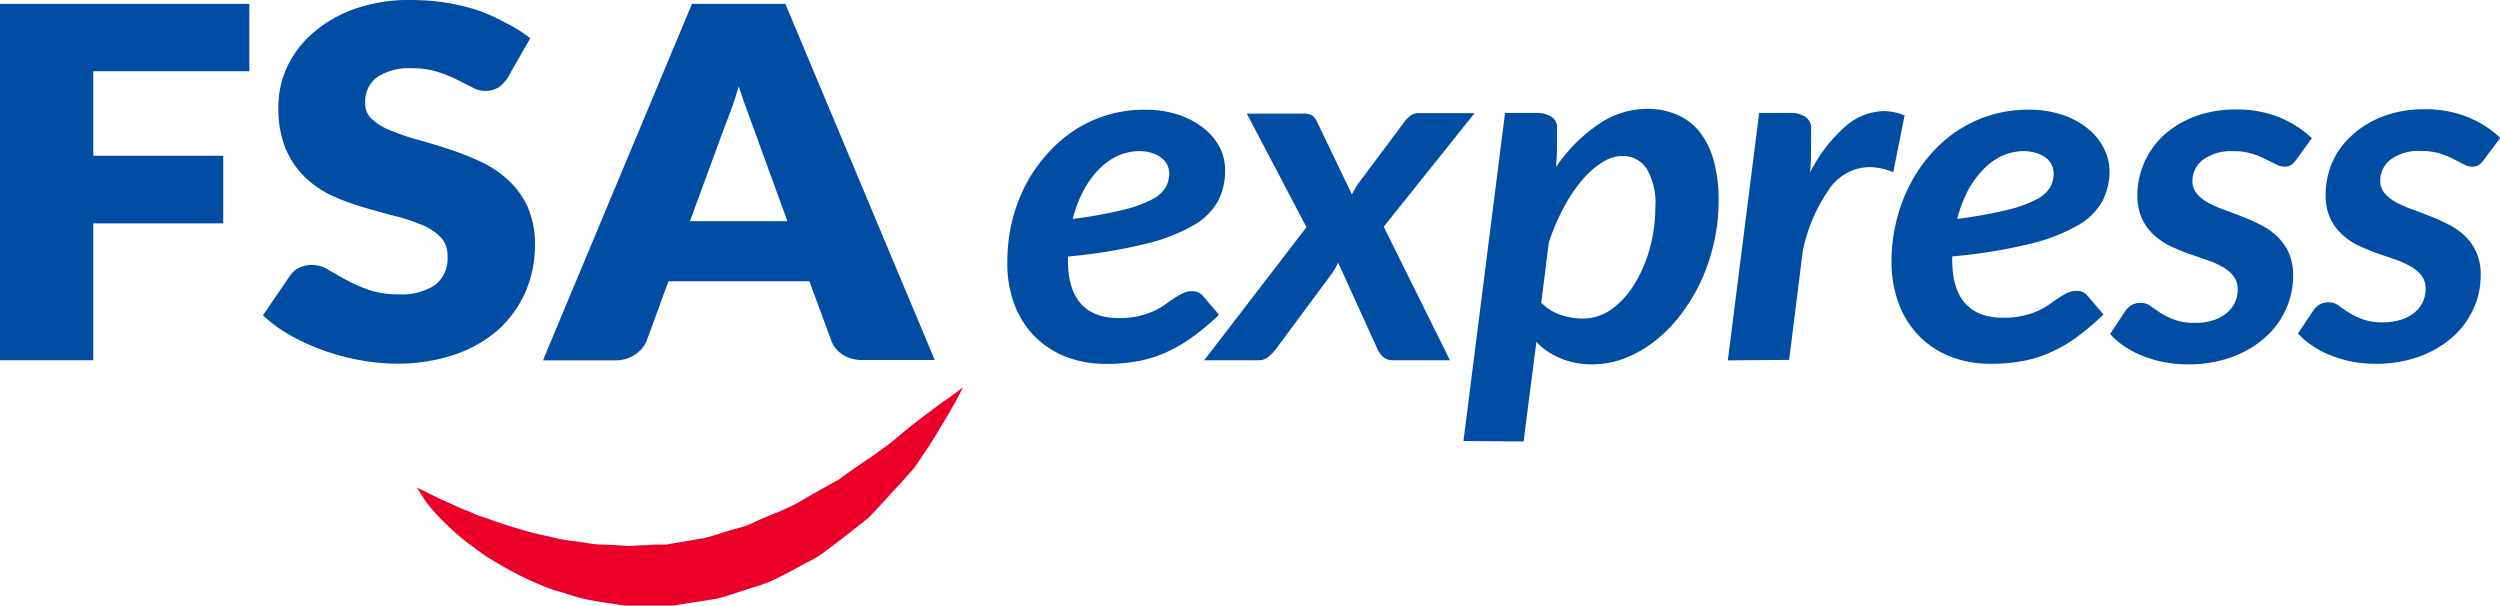
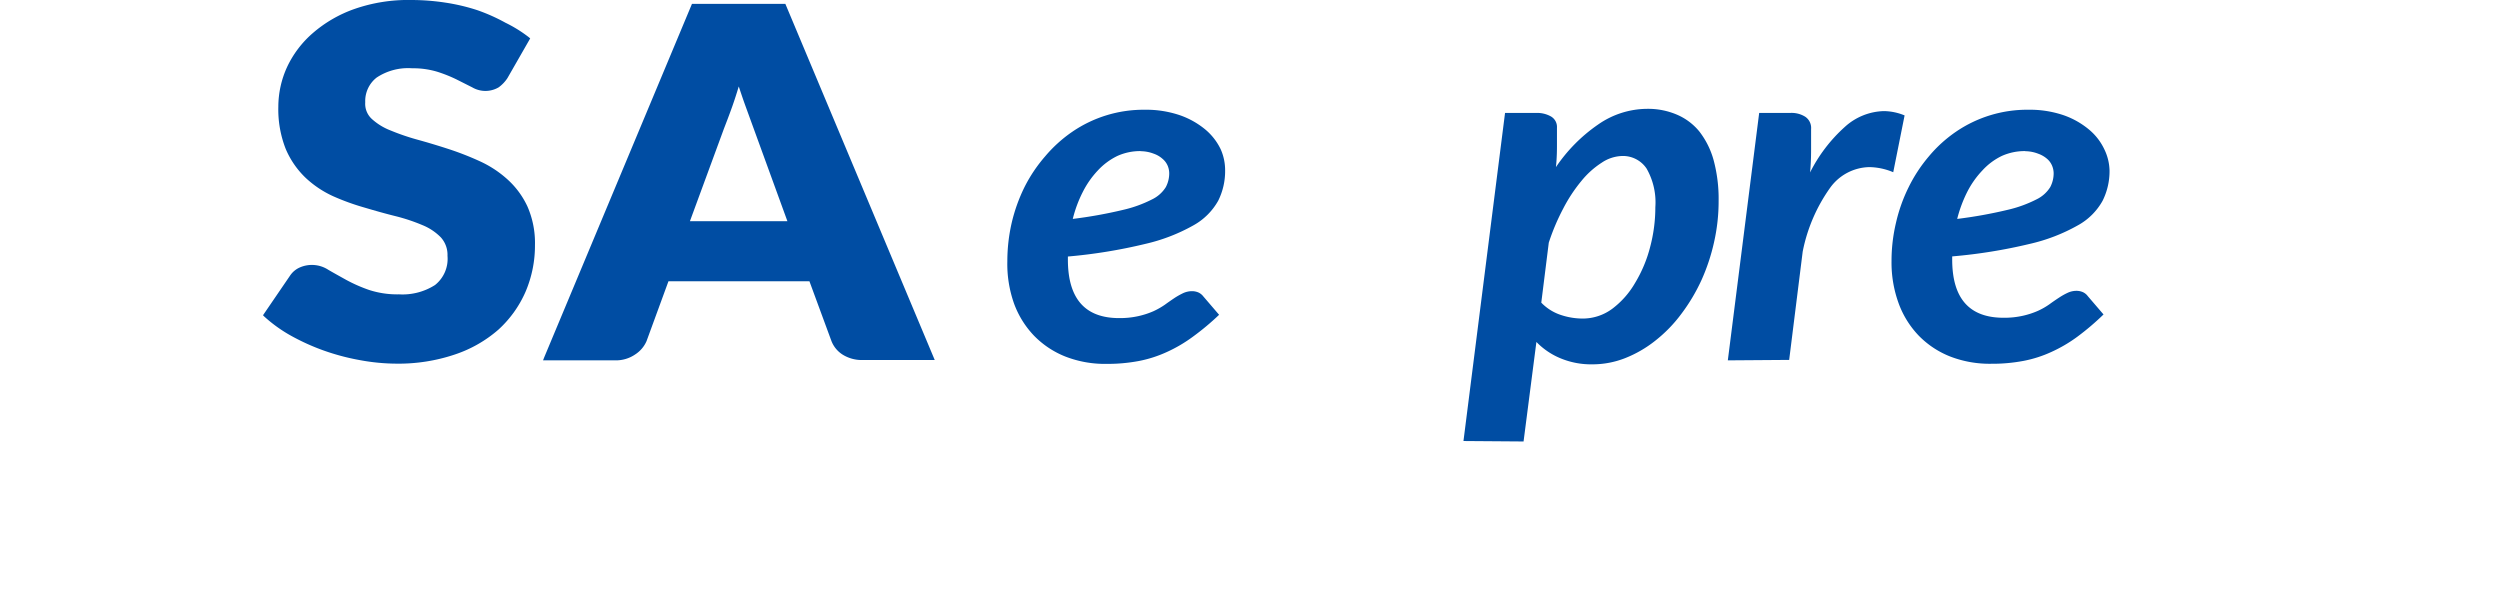
<svg xmlns="http://www.w3.org/2000/svg" viewBox="0 0 220.06 53.36">
  <defs>
    <style>.cls-1{fill:#004da3;}.cls-2{fill:#ea0029;}</style>
  </defs>
  <title>Recurso 1</title>
  <g id="Capa_2" data-name="Capa 2">
    <g id="Layer_1" data-name="Layer 1">
-       <polygon class="cls-1" points="0 31.71 8.21 31.71 8.21 19.66 19.65 19.66 19.65 13.71 8.21 13.71 8.21 6.27 21.95 6.27 21.95 0.34 0 0.34 0 31.71" />
      <path class="cls-1" d="M44.69,15.81a9.48,9.48,0,0,0-2.44-1.61,25.85,25.85,0,0,0-2.76-1.08c-.92-.3-1.85-.58-2.76-.83a20.16,20.16,0,0,1-2.36-.81,5.25,5.25,0,0,1-1.63-1A1.81,1.81,0,0,1,32.15,9a2.62,2.62,0,0,1,1-2.17,5,5,0,0,1,3.13-.82,7.34,7.34,0,0,1,2.19.3A12.24,12.24,0,0,1,40.2,7l1.37.69a2.3,2.3,0,0,0,2.32,0,3.09,3.09,0,0,0,.78-.82l2-3.49-.13-.11A11.68,11.68,0,0,0,44.49,2,16,16,0,0,0,42,.89a17.35,17.35,0,0,0-2.8-.66,20.1,20.1,0,0,0-3-.23,14.38,14.38,0,0,0-5,.79A11.33,11.33,0,0,0,27.55,2.9a9,9,0,0,0-2.28,3,8.43,8.43,0,0,0-.77,3.49,9.5,9.5,0,0,0,.65,3.72,7.64,7.64,0,0,0,1.74,2.53,8.93,8.93,0,0,0,2.43,1.63,20.8,20.8,0,0,0,2.76,1c.94.28,1.86.54,2.75.76a16,16,0,0,1,2.34.78,4.78,4.78,0,0,1,1.63,1.08,2.28,2.28,0,0,1,.59,1.63,2.94,2.94,0,0,1-1.1,2.57,5.31,5.31,0,0,1-3.16.82,8,8,0,0,1-2.65-.39,13.45,13.45,0,0,1-2-.88c-.59-.33-1.12-.62-1.58-.89a2.65,2.65,0,0,0-2.57-.18,2,2,0,0,0-.79.68l-2.39,3.5.12.12a12.6,12.6,0,0,0,2.36,1.69,19.38,19.38,0,0,0,2.88,1.3,20,20,0,0,0,3.17.84,17.9,17.9,0,0,0,3.22.31,15.5,15.5,0,0,0,5.15-.81A11.2,11.2,0,0,0,43.89,29a9.83,9.83,0,0,0,2.38-3.34,10.34,10.34,0,0,0,.82-4.09,8,8,0,0,0-.66-3.39A7.41,7.41,0,0,0,44.69,15.81Z" />
      <path class="cls-1" d="M69.18.46,69.13.34H60.91l-13,31.1-.11.28h6.36a3,3,0,0,0,1.75-.52,2.66,2.66,0,0,0,1-1.17l1.93-5.27H71.25L73.18,30a2.47,2.47,0,0,0,1,1.22,3.19,3.19,0,0,0,1.78.47h6.32ZM64.45,9.39c.2-.56.39-1.16.58-1.78.2.61.4,1.2.6,1.75l3.68,10.11H60.73l3-8.16C63.94,10.77,64.19,10.12,64.45,9.39Z" />
      <path class="cls-1" d="M107.84,15a5.82,5.82,0,0,1-.61,2.67,5.6,5.6,0,0,1-2.17,2.16,15.84,15.84,0,0,1-4.25,1.64A45.82,45.82,0,0,1,94,22.58v.27Q94,28,98.51,28a7.45,7.45,0,0,0,1.72-.18,7.19,7.19,0,0,0,1.31-.43,6.6,6.6,0,0,0,1-.57c.3-.22.58-.41.83-.58a6.59,6.59,0,0,1,.76-.43,1.89,1.89,0,0,1,.82-.18,1.44,1.44,0,0,1,.53.11,1.16,1.16,0,0,1,.44.35l1.39,1.62A22.7,22.7,0,0,1,105,29.64a12.66,12.66,0,0,1-2.3,1.35,10.8,10.8,0,0,1-2.47.79,14.86,14.86,0,0,1-2.84.25,9.58,9.58,0,0,1-3.6-.64,7.93,7.93,0,0,1-2.76-1.83,8.14,8.14,0,0,1-1.77-2.84A10.44,10.44,0,0,1,88.67,23a15.14,15.14,0,0,1,.38-3.37,14.66,14.66,0,0,1,1.12-3.14A13.08,13.08,0,0,1,92,13.76a12,12,0,0,1,2.4-2.17,11.11,11.11,0,0,1,6.36-1.93,9.2,9.2,0,0,1,3.12.49,7.23,7.23,0,0,1,2.23,1.26,5.19,5.19,0,0,1,1.34,1.73A4.51,4.51,0,0,1,107.84,15Zm-7.44-1.7a4.86,4.86,0,0,0-2.05.43A5.77,5.77,0,0,0,96.64,15a8,8,0,0,0-1.32,1.88,10.94,10.94,0,0,0-.89,2.39,39.9,39.9,0,0,0,4.4-.79,11,11,0,0,0,2.58-.93,2.91,2.91,0,0,0,1.21-1.08,2.6,2.6,0,0,0,.3-1.23,1.78,1.78,0,0,0-.14-.66,1.64,1.64,0,0,0-.45-.6,2.27,2.27,0,0,0-.77-.45A3.25,3.25,0,0,0,100.4,13.31Z" />
-       <path class="cls-1" d="M115,20l-5.25-10h4.94a1.55,1.55,0,0,1,.79.15,1.16,1.16,0,0,1,.42.51L119,17.11l.29-.52a5.49,5.49,0,0,1,.35-.54l4-5.35a2.23,2.23,0,0,1,.56-.55,1.14,1.14,0,0,1,.66-.19h4.94l-8,10,5.83,11.75h-5a1.3,1.3,0,0,1-.88-.29,2,2,0,0,1-.49-.67l-3.47-7.63a5.06,5.06,0,0,1-.24.46c-.09.16-.18.3-.26.43l-5,6.74a5,5,0,0,1-.64.66,1.31,1.31,0,0,1-.86.3H106Z" />
      <path class="cls-1" d="M128.82,38.82l3.66-28.88h2.76a2.48,2.48,0,0,1,1.28.31,1.07,1.07,0,0,1,.53,1c0,.09,0,.24,0,.46s0,.56,0,1,0,1.14-.09,2a14.16,14.16,0,0,1,3.7-3.74,7.61,7.61,0,0,1,4.35-1.39,6.44,6.44,0,0,1,2.57.5,5.17,5.17,0,0,1,2,1.49,7.23,7.23,0,0,1,1.26,2.53,13.08,13.08,0,0,1,.44,3.58,16.35,16.35,0,0,1-.4,3.63,17.09,17.09,0,0,1-1.12,3.37,16,16,0,0,1-1.74,2.92A12.35,12.35,0,0,1,145.69,30a10.39,10.39,0,0,1-2.63,1.52,7.82,7.82,0,0,1-2.9.55,7,7,0,0,1-2.77-.52,6.28,6.28,0,0,1-2.15-1.45l-1.13,8.76Zm14-25.09a3.38,3.38,0,0,0-1.83.59,7.56,7.56,0,0,0-1.79,1.61,13.46,13.46,0,0,0-1.6,2.43,19,19,0,0,0-1.27,3l-.66,5.28a4.21,4.21,0,0,0,1.71,1.08,6.07,6.07,0,0,0,1.91.32,4.36,4.36,0,0,0,2.64-.87,7.6,7.6,0,0,0,2-2.27,11.75,11.75,0,0,0,1.32-3.15,13.65,13.65,0,0,0,.46-3.51,6,6,0,0,0-.77-3.4A2.5,2.5,0,0,0,142.83,13.73Z" />
      <path class="cls-1" d="M152.09,31.72l2.76-21.78h2.76a2.26,2.26,0,0,1,1.3.34,1.19,1.19,0,0,1,.51,1.08q0,.15,0,.51c0,.24,0,.62,0,1.13s0,1.24-.09,2.18a13.56,13.56,0,0,1,3.05-4,5.29,5.29,0,0,1,3.44-1.4,4.88,4.88,0,0,1,1.83.38l-1,5a5.6,5.6,0,0,0-2.1-.45,4.35,4.35,0,0,0-3.44,1.8,14.51,14.51,0,0,0-2.43,5.64l-1.19,9.53Z" />
      <path class="cls-1" d="M185.69,15a5.82,5.82,0,0,1-.61,2.67,5.53,5.53,0,0,1-2.17,2.16,15.71,15.71,0,0,1-4.25,1.64,45.88,45.88,0,0,1-6.82,1.1v.27c0,3.42,1.5,5.13,4.52,5.13a7.39,7.39,0,0,0,1.72-.18,7.19,7.19,0,0,0,1.31-.43,6.16,6.16,0,0,0,1-.57c.3-.22.58-.41.84-.58a5.85,5.85,0,0,1,.76-.43,1.85,1.85,0,0,1,.81-.18,1.4,1.4,0,0,1,.53.11,1.09,1.09,0,0,1,.44.35l1.39,1.62a22.7,22.7,0,0,1-2.29,1.95,12.66,12.66,0,0,1-2.3,1.35,10.64,10.64,0,0,1-2.47.79,14.72,14.72,0,0,1-2.84.25,9.62,9.62,0,0,1-3.6-.64,7.93,7.93,0,0,1-2.76-1.83,8.14,8.14,0,0,1-1.77-2.84,10.44,10.44,0,0,1-.63-3.72,14.58,14.58,0,0,1,.39-3.37A14.11,14.11,0,0,1,168,16.49a13.12,13.12,0,0,1,1.79-2.73,11.71,11.71,0,0,1,2.39-2.17,11.11,11.11,0,0,1,6.37-1.93,9.2,9.2,0,0,1,3.12.49,7.17,7.17,0,0,1,2.22,1.26,5.07,5.07,0,0,1,1.34,1.73A4.51,4.51,0,0,1,185.69,15Zm-7.43-1.7a4.91,4.91,0,0,0-2.06.43A5.61,5.61,0,0,0,174.5,15a8,8,0,0,0-1.33,1.88,11.47,11.47,0,0,0-.89,2.39,39.9,39.9,0,0,0,4.4-.79,11,11,0,0,0,2.58-.93,2.91,2.91,0,0,0,1.21-1.08,2.6,2.6,0,0,0,.3-1.23,1.78,1.78,0,0,0-.14-.66,1.61,1.61,0,0,0-.44-.6,2.43,2.43,0,0,0-.78-.45A3.23,3.23,0,0,0,178.26,13.31Z" />
-       <path class="cls-1" d="M202.13,14.05a1.79,1.79,0,0,1-.47.48,1.07,1.07,0,0,1-.57.14,1.53,1.53,0,0,1-.77-.22L199.4,14a7,7,0,0,0-1.19-.48,5.49,5.49,0,0,0-1.62-.21,4.16,4.16,0,0,0-2.67.75,2.32,2.32,0,0,0-.93,1.88,1.64,1.64,0,0,0,.39,1.11,3.52,3.52,0,0,0,1,.8,11,11,0,0,0,1.41.62c.53.19,1.08.4,1.64.62a16,16,0,0,1,1.63.74,5.74,5.74,0,0,1,1.41,1,4.67,4.67,0,0,1,1,1.43,4.85,4.85,0,0,1,.38,2,7.15,7.15,0,0,1-.65,3,7.4,7.4,0,0,1-1.86,2.49,9,9,0,0,1-2.94,1.7,11,11,0,0,1-3.84.62,10.58,10.58,0,0,1-4-.76,8.37,8.37,0,0,1-1.6-.85,6.37,6.37,0,0,1-1.22-1.06l1.32-2a1.71,1.71,0,0,1,.59-.55,1.55,1.55,0,0,1,.8-.19,1.4,1.4,0,0,1,.84.27c.25.19.54.39.88.61a6.41,6.41,0,0,0,1.23.6,5,5,0,0,0,1.84.28,4.89,4.89,0,0,0,1.6-.24,3.45,3.45,0,0,0,1.17-.63,2.92,2.92,0,0,0,.72-.93,2.73,2.73,0,0,0,.24-1.13,1.89,1.89,0,0,0-.38-1.2,3.17,3.17,0,0,0-1-.82,8.09,8.09,0,0,0-1.42-.62l-1.63-.56c-.55-.2-1.08-.43-1.61-.68a6,6,0,0,1-1.41-1,4.39,4.39,0,0,1-1-1.42,5,5,0,0,1-.38-2,7.26,7.26,0,0,1,2.26-5.23,8.44,8.44,0,0,1,2.74-1.68,10,10,0,0,1,3.72-.64,9.8,9.8,0,0,1,3.83.71,9.31,9.31,0,0,1,2.81,1.81Z" />
-       <path class="cls-1" d="M218.65,14.05a1.77,1.77,0,0,1-.46.48,1.11,1.11,0,0,1-.58.14,1.53,1.53,0,0,1-.77-.22l-.92-.47a7,7,0,0,0-1.19-.48,5.49,5.49,0,0,0-1.62-.21,4.16,4.16,0,0,0-2.67.75,2.31,2.31,0,0,0-.92,1.88A1.63,1.63,0,0,0,209.9,17a3.44,3.44,0,0,0,1,.8,10.43,10.43,0,0,0,1.41.62c.53.19,1.07.4,1.63.62a16,16,0,0,1,1.63.74,5.74,5.74,0,0,1,1.41,1,4.51,4.51,0,0,1,1,1.43,4.7,4.7,0,0,1,.38,2,7,7,0,0,1-.65,3,7.27,7.27,0,0,1-1.86,2.49,9.07,9.07,0,0,1-2.93,1.7,11.13,11.13,0,0,1-3.84.62,10.22,10.22,0,0,1-2.09-.2,9.8,9.8,0,0,1-1.88-.56,8.08,8.08,0,0,1-1.6-.85,6.44,6.44,0,0,1-1.23-1.06l1.33-2a1.69,1.69,0,0,1,.58-.55,1.62,1.62,0,0,1,.81-.19,1.4,1.4,0,0,1,.83.27c.25.19.55.39.89.61a6,6,0,0,0,1.22.6,5.05,5.05,0,0,0,1.84.28,4.89,4.89,0,0,0,1.6-.24,3.36,3.36,0,0,0,1.17-.63,2.66,2.66,0,0,0,.72-.93,2.73,2.73,0,0,0,.24-1.13,1.89,1.89,0,0,0-.37-1.2,3.21,3.21,0,0,0-1-.82,8.09,8.09,0,0,0-1.42-.62l-1.62-.56c-.55-.2-1.09-.43-1.61-.68a5.57,5.57,0,0,1-1.41-1,4.42,4.42,0,0,1-1-1.42,5,5,0,0,1-.37-2,7.24,7.24,0,0,1,.57-2.81A6.93,6.93,0,0,1,207,11.94a8.29,8.29,0,0,1,2.73-1.68,10,10,0,0,1,3.72-.64,9.76,9.76,0,0,1,3.83.71,9.19,9.19,0,0,1,2.81,1.81Z" />
-       <path class="cls-2" d="M83.55,35s-.74.49-1.9,1.38l-.36.27c-.51.39-1.09.83-1.7,1.34l-1.2,1L77,40c-1.07.73-2.12,1.44-3.15,2.2-1.08.6-2.37,1.31-3.69,2.1a23.05,23.05,0,0,1-2.24,1c-.59.24-1.2.5-1.79.79a7.16,7.16,0,0,1-1.21.41c-.3.08-.6.16-.87.25l-.81.25a12.74,12.74,0,0,1-1.32.38l-2.21.37-.5.09c-.19,0-.39.08-.57.1l-1.1,0Q57,48,56.41,48l-1.1.06c-.73-.05-1.45-.1-2.19-.12a8.38,8.38,0,0,1-1.5-.15l-.54-.08-.76-.1a11.87,11.87,0,0,1-1.24-.21l-1-.23a24.73,24.73,0,0,1-2.67-.7c-.74-.2-1.43-.45-2.09-.68-.35-.13-.68-.25-1-.34s-.8-.34-1.17-.48-.85-.34-1.2-.51l-.62-.28c-.37-.16-.67-.3-.91-.42l-1.73-.85.71,1.12a5.35,5.35,0,0,0,.43.55A13.34,13.34,0,0,0,39,45.87a24,24,0,0,0,2.06,1.84l.57.41A17.09,17.09,0,0,0,44,49.69a26.52,26.52,0,0,0,3.82,1.89,9.84,9.84,0,0,0,1.47.51l.78.24a14.52,14.52,0,0,0,2.42.59c.83.14,1.67.26,2.55.39.7,0,1.41,0,2.1,0H59c.33,0,.67-.07,1-.12l3-.47a16.43,16.43,0,0,0,1.73-.51l.87-.28c.25-.09.49-.17.74-.24A11.85,11.85,0,0,0,68.2,51c.78-.39,1.55-.79,2.31-1.21.22-.13.45-.24.68-.36a8.32,8.32,0,0,0,1.51-.94q1.88-1.41,3.76-2.92c1.06-1.1,2-2.17,2.84-3.06l.43-.49c.28-.3.55-.59.81-.92l.92-1.37c.49-.72.9-1.38,1.25-2l.2-.32c.77-1.25,1.16-2,1.18-2l.68-1.31Z" />
    </g>
  </g>
</svg>